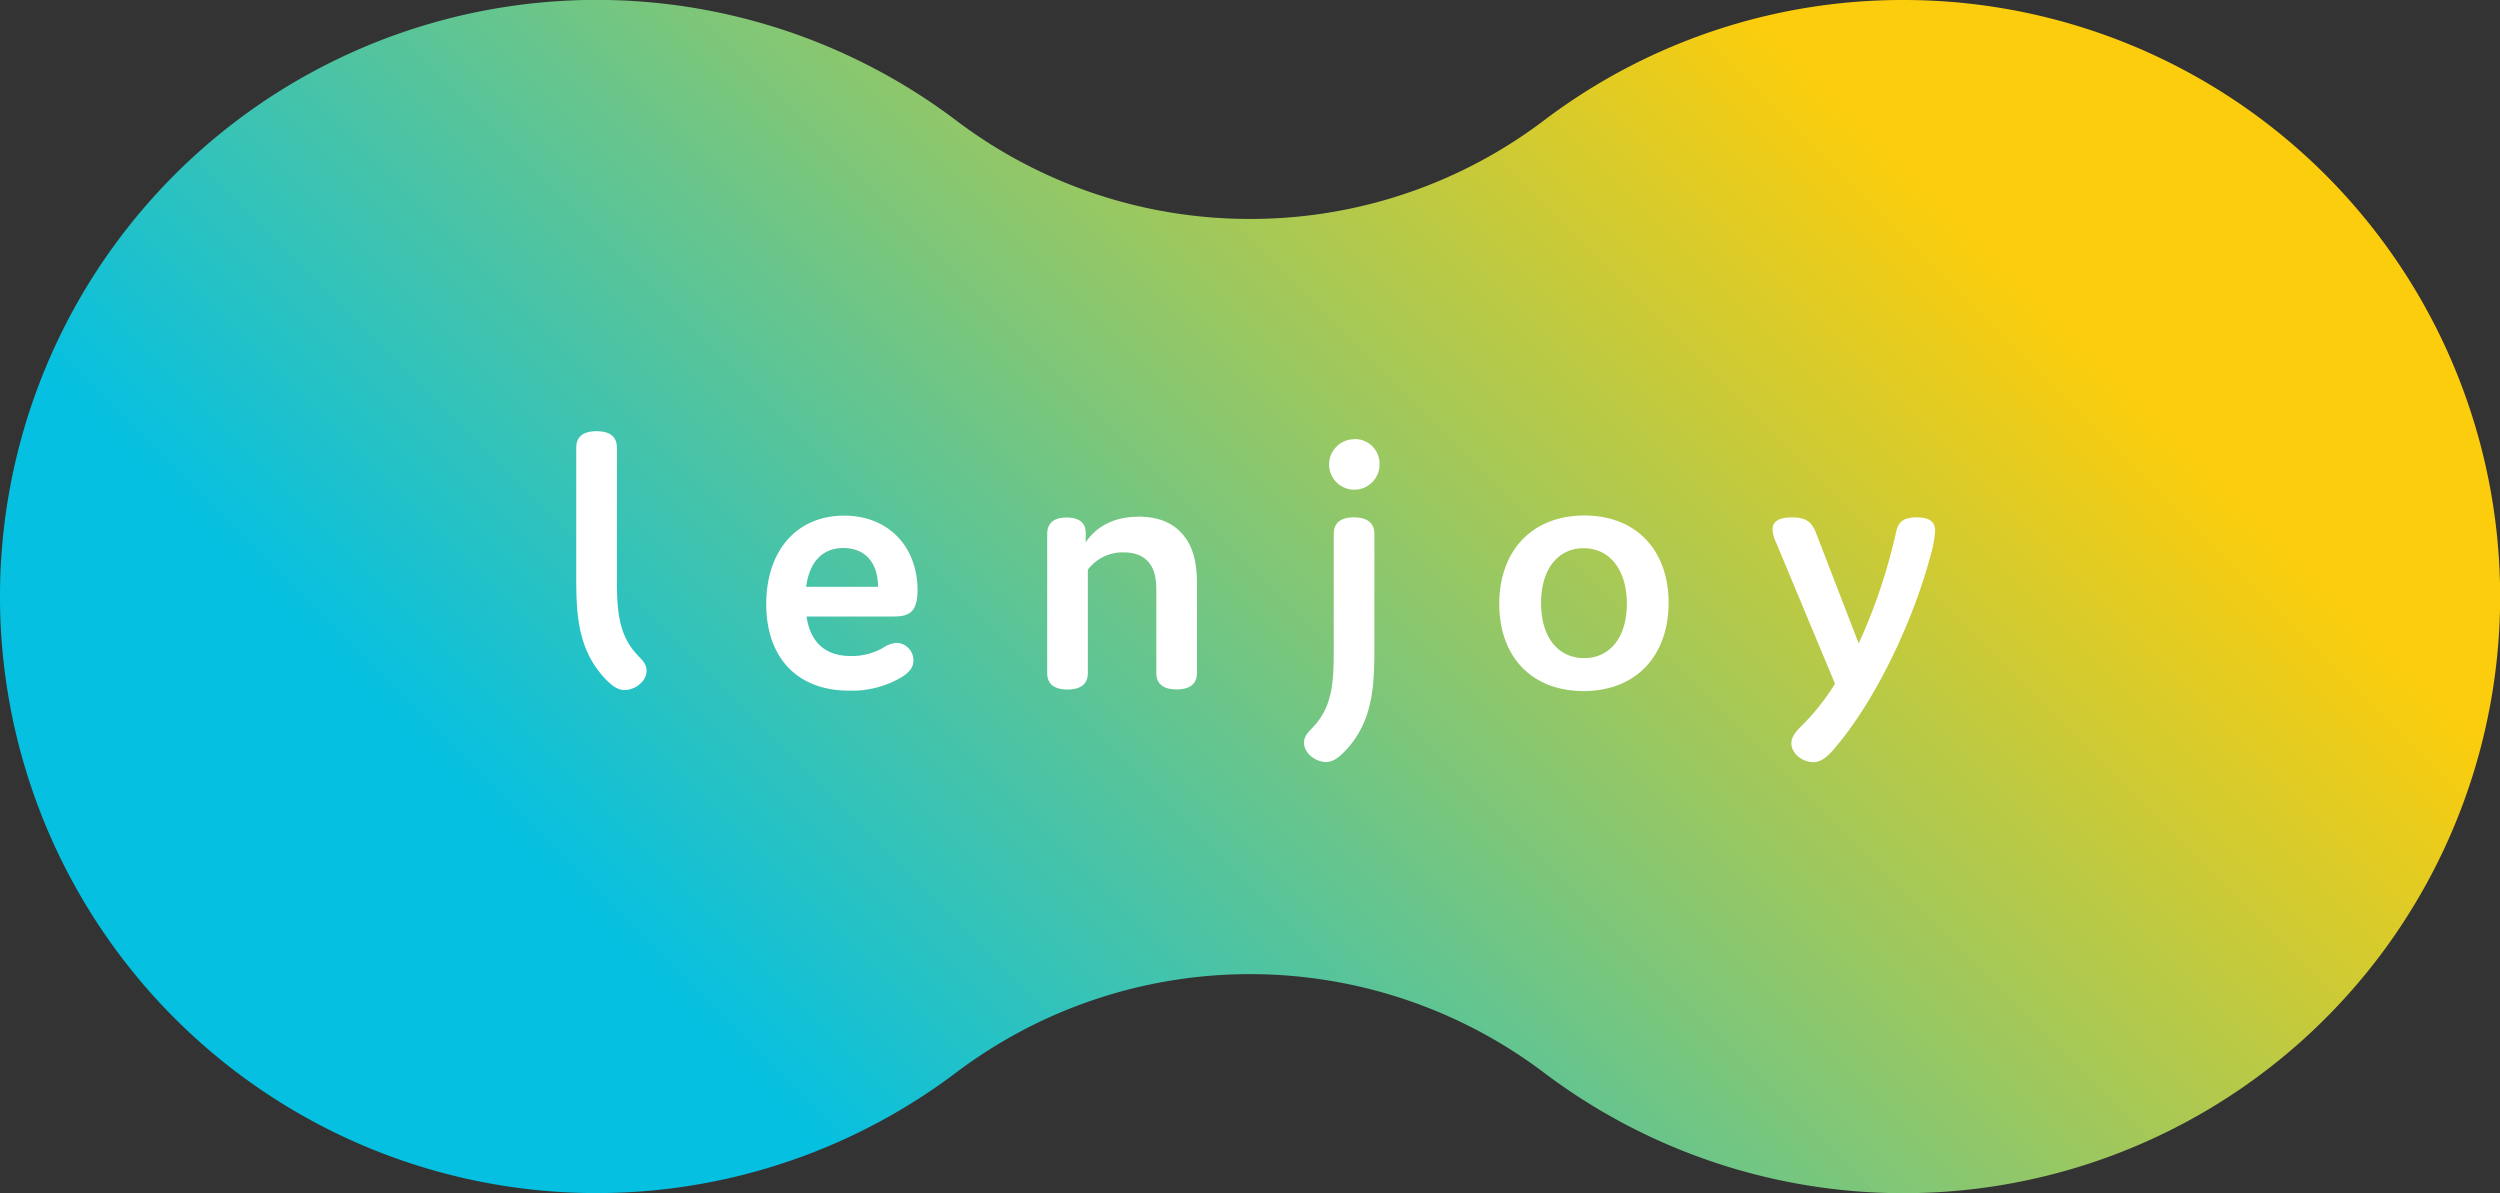
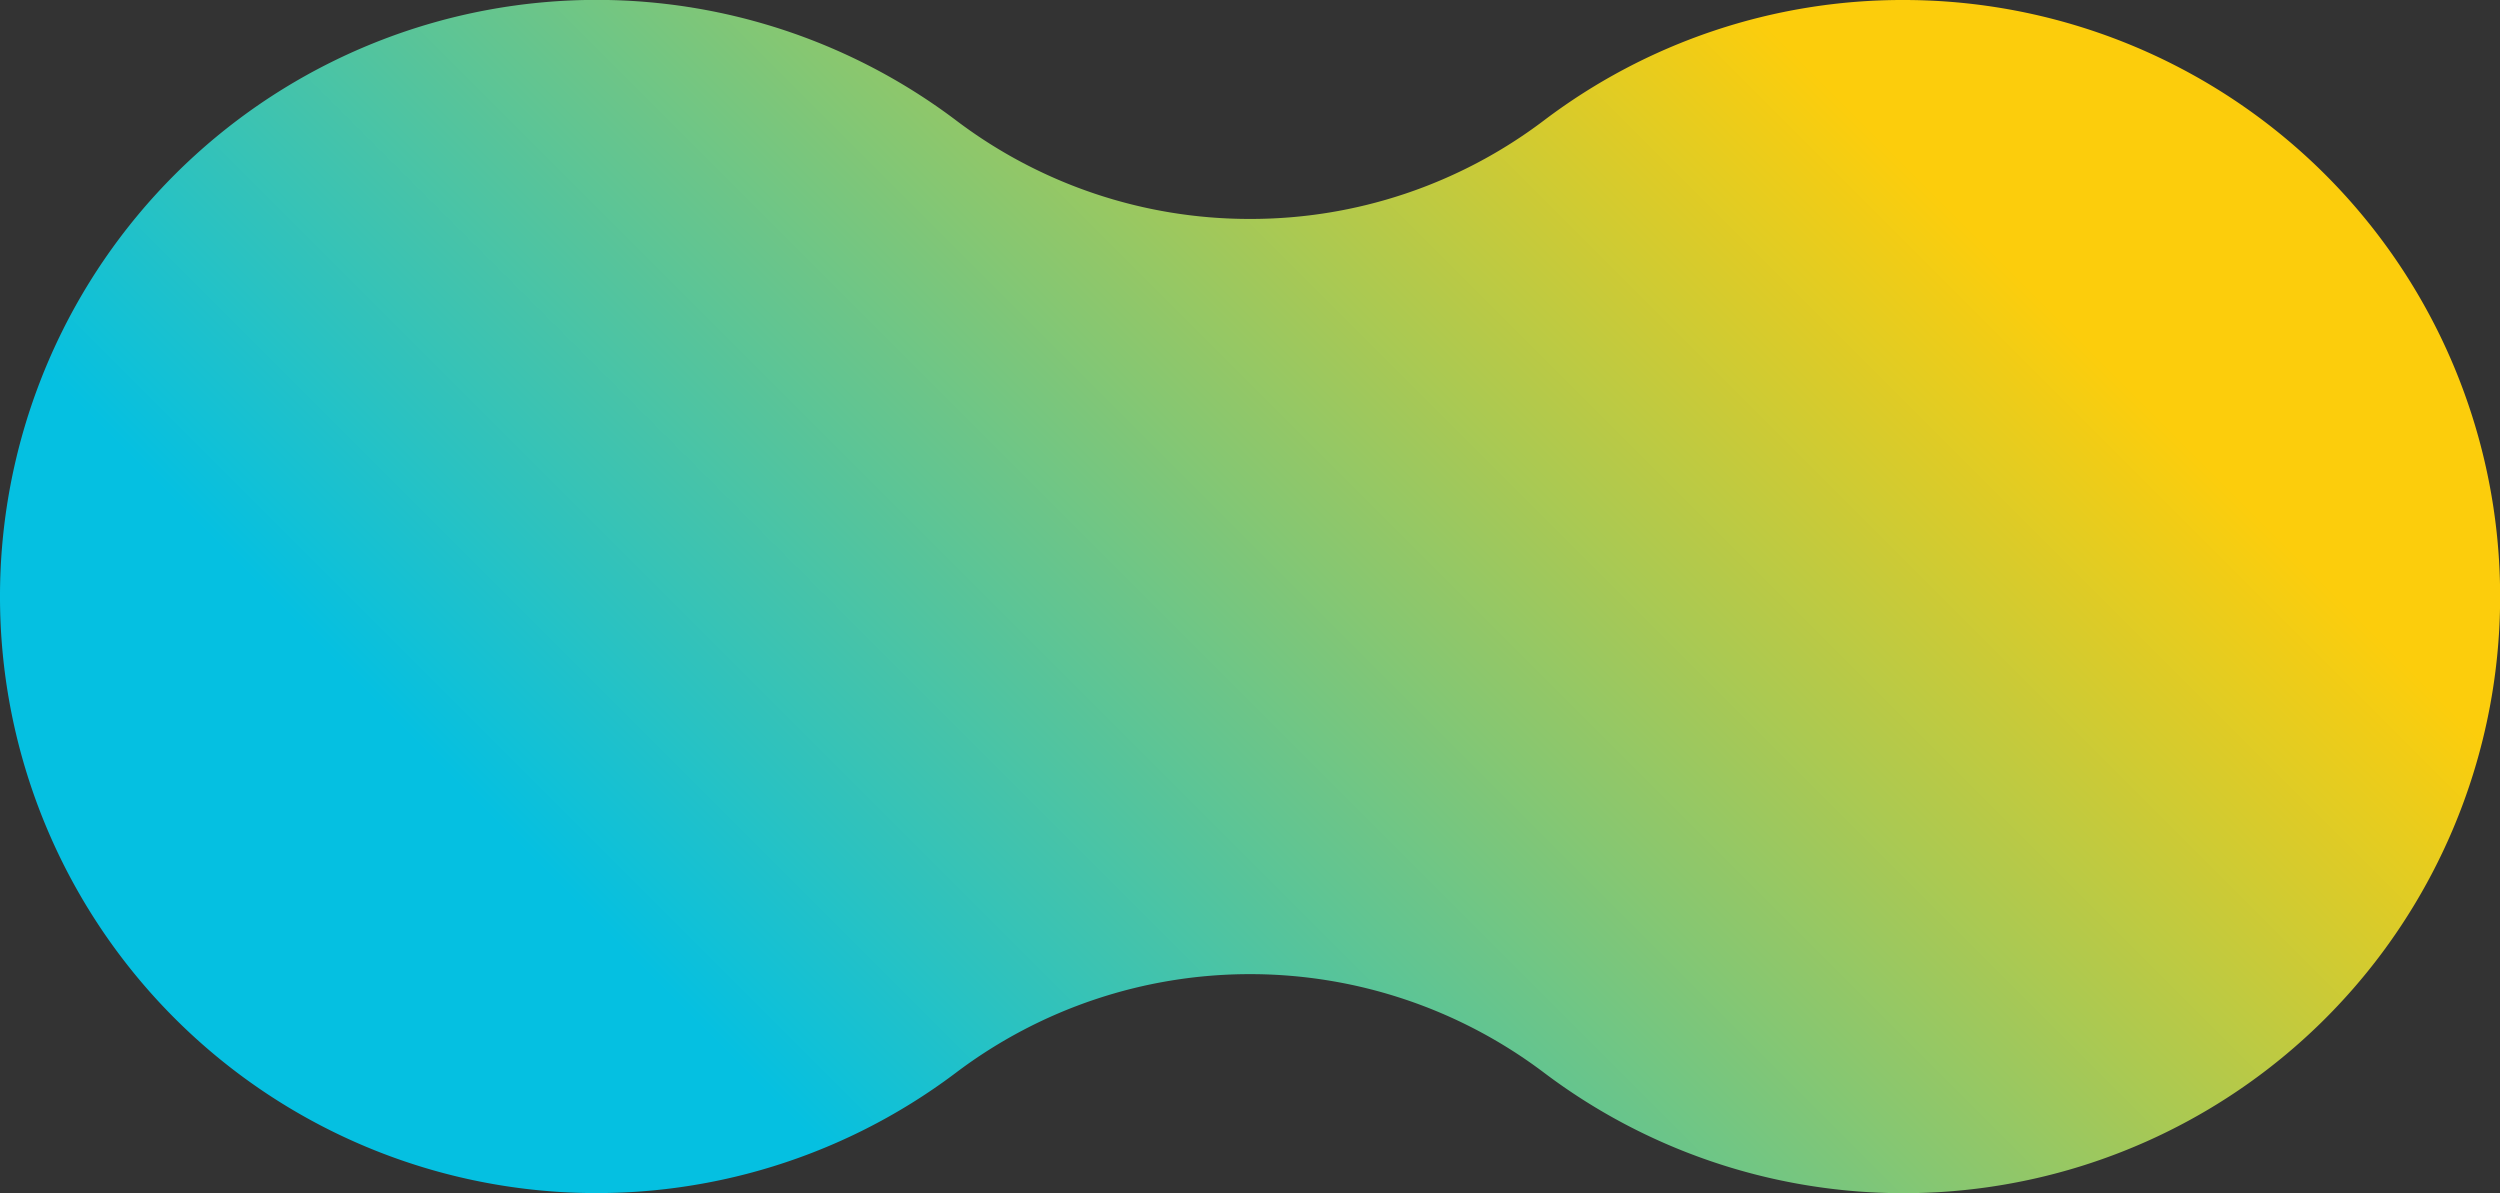
<svg xmlns="http://www.w3.org/2000/svg" viewBox="0 0 660 315">
  <rect x="0" y="0" width="660" height="315" fill="#333333" stroke="none" />
  <defs>
    <linearGradient id="a" x1="163.88" y1="323.62" x2="497.11" y2="-9.61" gradientUnits="userSpaceOnUse">
      <stop offset=".11" stop-color="#05c0e1" />
      <stop offset=".93" stop-color="#fccd0c" />
    </linearGradient>
  </defs>
  <path d="M502.5 0a156.8 156.8 0 0 0-94.93 31.82A128.25 128.25 0 0 1 330 57.8a128.25 128.25 0 0 1-77.57-26 157.5 157.5 0 1 0 0 251.35 128.8 128.8 0 0 1 155.14 0A157.5 157.5 0 1 0 502.5 0z" fill-rule="evenodd" fill="url(#a)" />
-   <path d="M162.86 152v-33.79c0-2.88-1.79-4.37-5.37-4.37s-5.36 1.49-5.36 4.37v34.63c0 9.84.55 19.26 8.14 26.85 1.69 1.69 3.08 2.48 4.67 2.48 2.68 0 5.76-2.29 5.76-5.07 0-2-1.39-3-2.68-4.47-5.02-5.45-5.16-12.53-5.16-20.63zm79.37 3.8c0-11.43-7.65-19.67-19.37-19.67-12.52 0-20.57 9.24-20.57 23.35s8.15 22.85 21.86 22.85a25.63 25.63 0 0 0 13.91-3.58c2.09-1.29 3.08-2.68 3.08-4.27a4.61 4.61 0 0 0-4.47-4.77 7.72 7.72 0 0 0-3.68 1.39 16.52 16.52 0 0 1-8.35 2.09c-7.05 0-10.73-3.87-11.72-10.43h22.95c3.78-.04 6.36-.76 6.36-7zm-29.41-.89c.89-6.56 4.27-10.23 9.84-10.23 6.06 0 9.14 4.27 9.14 10.23zm87.62-18.48c-6.46 0-11.13 2.68-13.81 6.76V141c.1-2.58-1.29-4.37-5-4.37-3.48 0-5.17 1.49-5.17 4.37v36.66c0 2.88 1.79 4.37 5.36 4.37s5.37-1.49 5.37-4.37V150.4a11.47 11.47 0 0 1 9.44-4.57c3.18 0 5.56 1 7.05 3.18 1.19 1.69 1.59 4.07 1.59 6.76v21.86c0 2.88 1.79 4.37 5.36 4.37s5.37-1.49 5.37-4.37V154c0-5-.89-8.84-2.78-11.62-2.84-4.3-7.32-5.99-12.78-5.99zm57-20.47a6.66 6.66 0 1 0 6.76 6.66 6.5 6.5 0 0 0-6.75-6.7zM506 136.59c-4.57 0-5.07 2.09-5.66 4.87a147.77 147.77 0 0 1-9.64 28.41l-11.13-28.81c-1.19-3.18-2.58-4.47-6.56-4.47s-5.07 1.49-5.07 3.28a9.74 9.74 0 0 0 1 3.48l15.5 37.16a58.82 58.82 0 0 1-8.64 10.93c-1.49 1.49-2.88 3-2.88 4.77 0 2.78 3 5 5.76 5 2 0 3.68-1.19 6.26-4.37 11.33-13.61 20.57-34.57 24.64-49.87a29.3 29.3 0 0 0 1.29-6.85c-.03-2.04-1.03-3.53-4.87-3.53zm-87.74-.5c-13.61 0-22.45 9.14-22.45 23.35 0 13.91 8.54 23 22.25 23s22.45-9.14 22.45-23.35c-.02-13.86-8.57-23-22.28-23zm0 37.65c-7 0-11.42-5.56-11.42-14.6 0-8.74 4.37-14.41 11.23-14.41s11.42 5.66 11.42 14.7c-.03 8.75-4.4 14.31-11.26 14.31zm-60.78-37.16c-3.58 0-5.37 1.49-5.37 4.37v30c0 8.15-.1 15.2-5.17 20.67-1.29 1.49-2.68 2.48-2.68 4.47 0 2.78 3.08 5.07 5.76 5.07 1.59 0 3-.79 4.67-2.48 7.95-7.95 8.15-17.88 8.15-28.22V141c-.02-2.92-1.84-4.41-5.39-4.41z" fill="#fff" />
</svg>